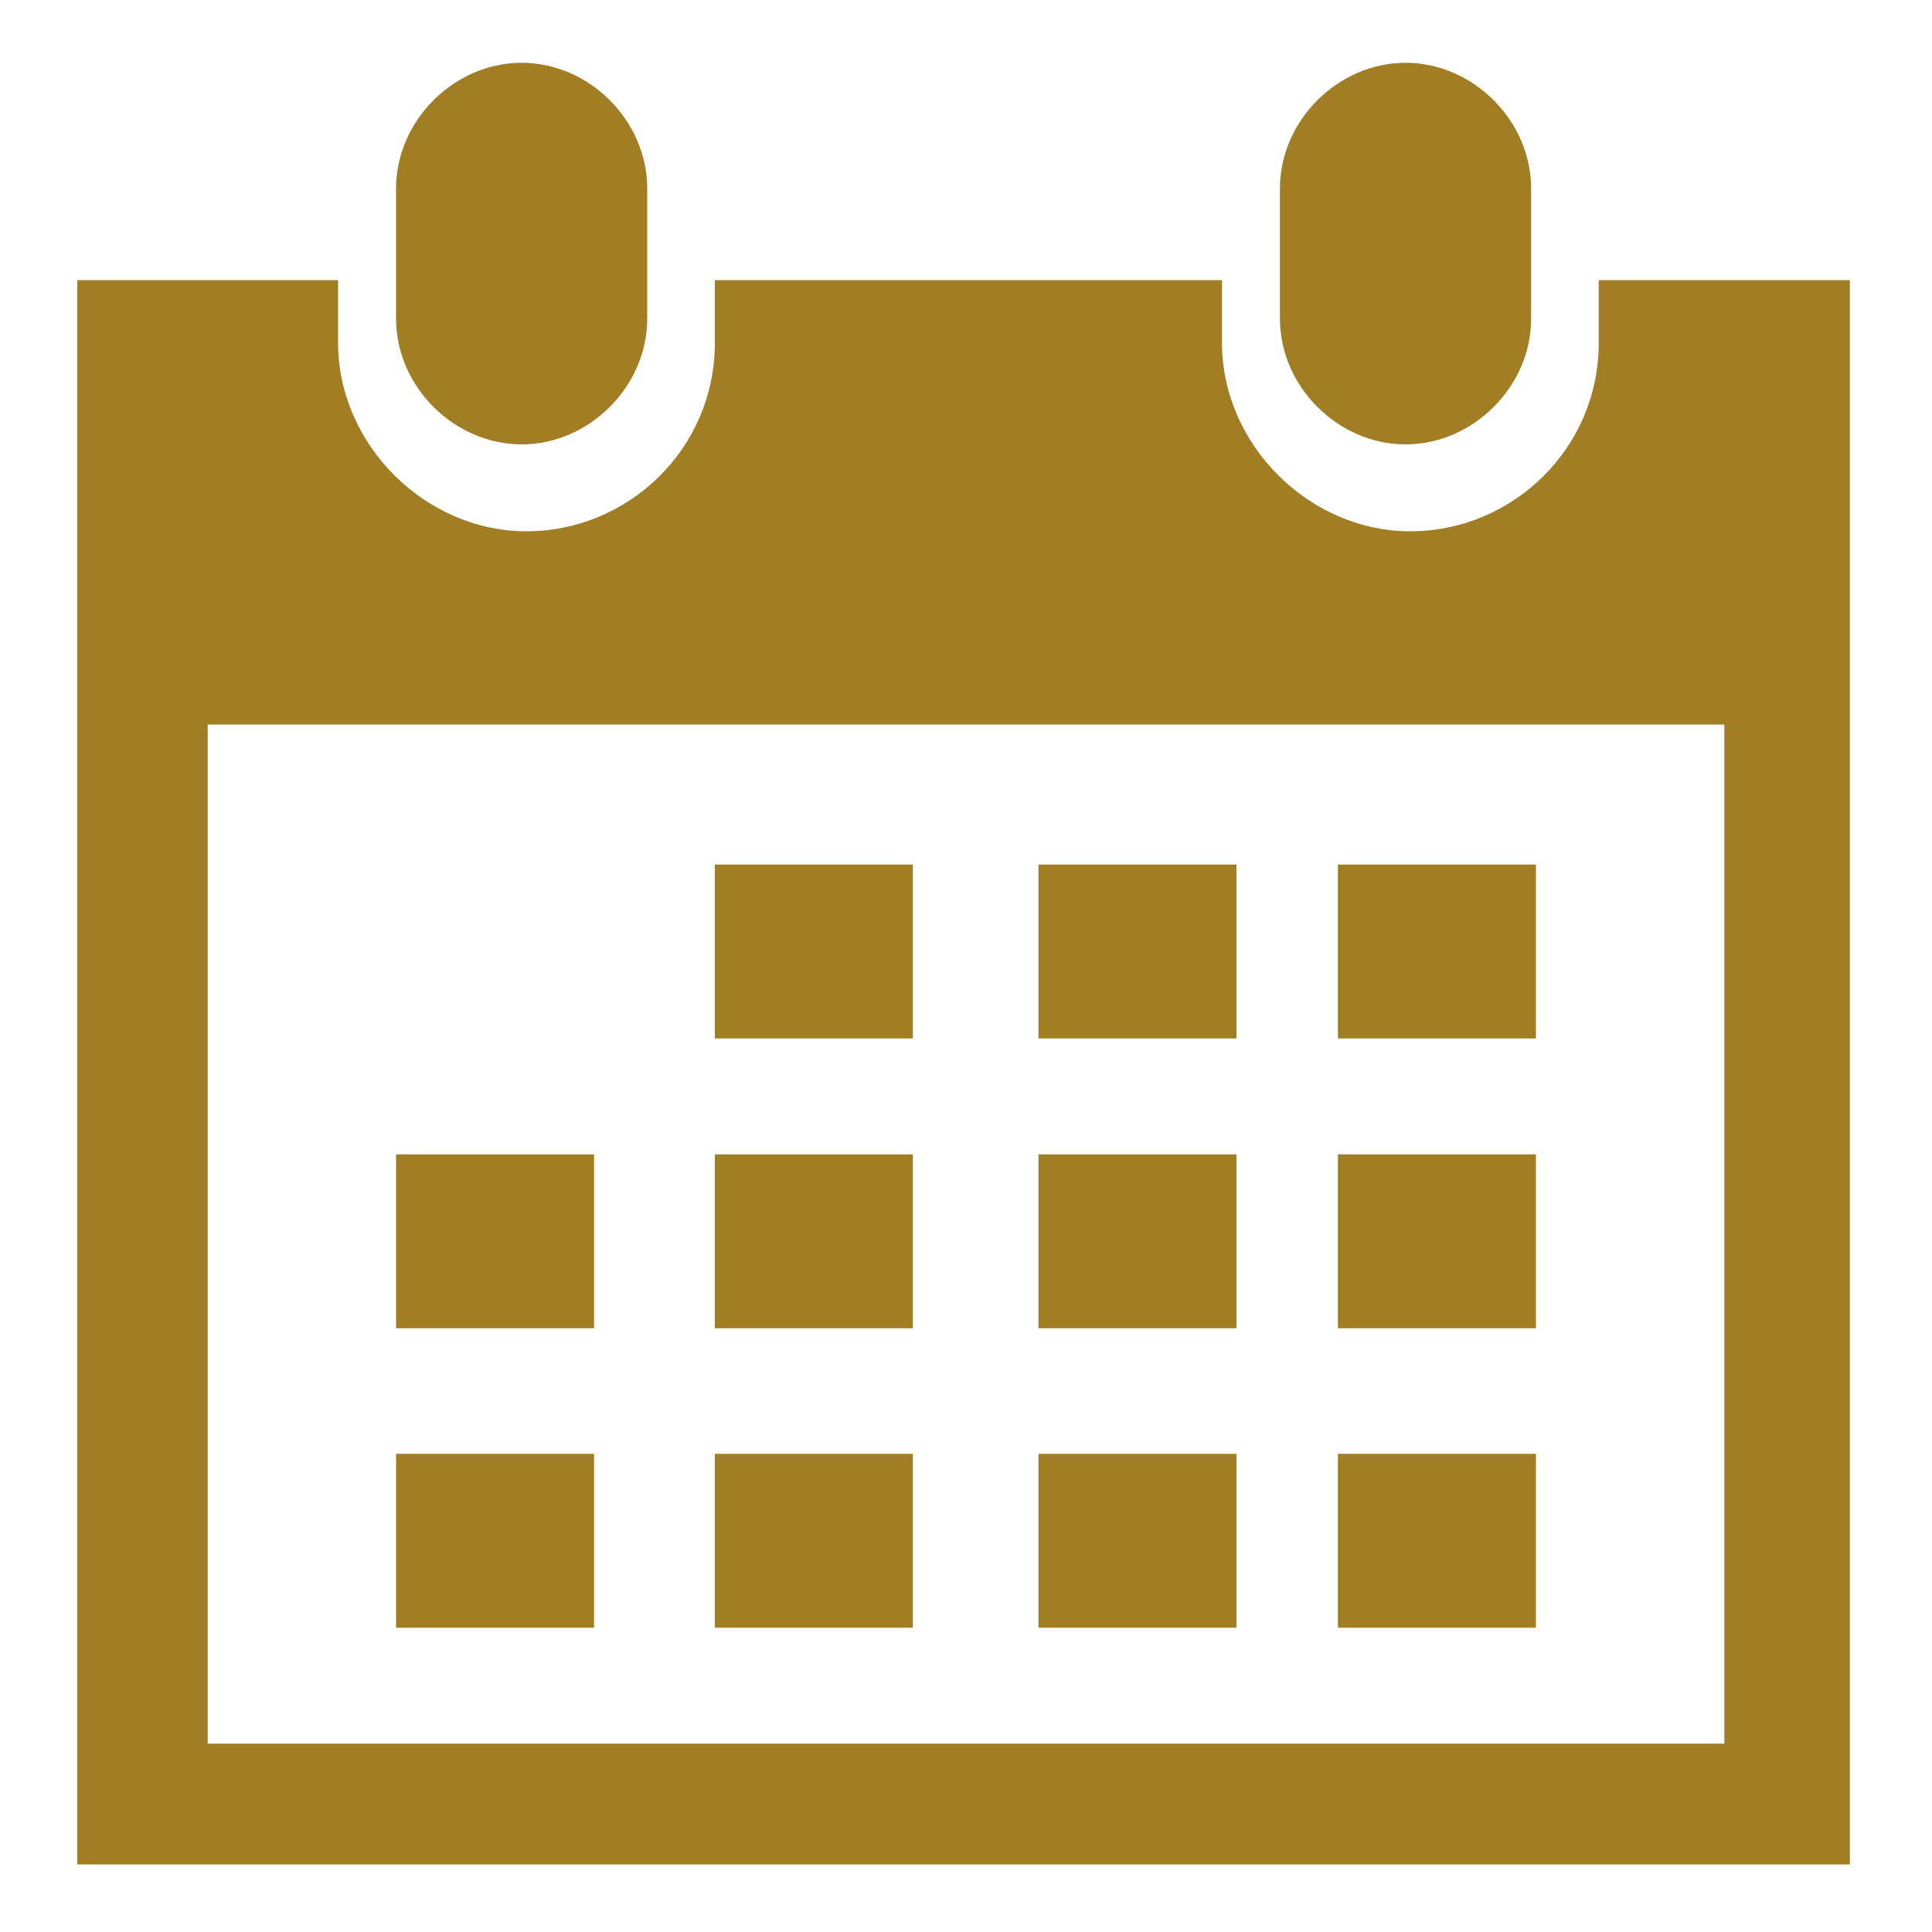
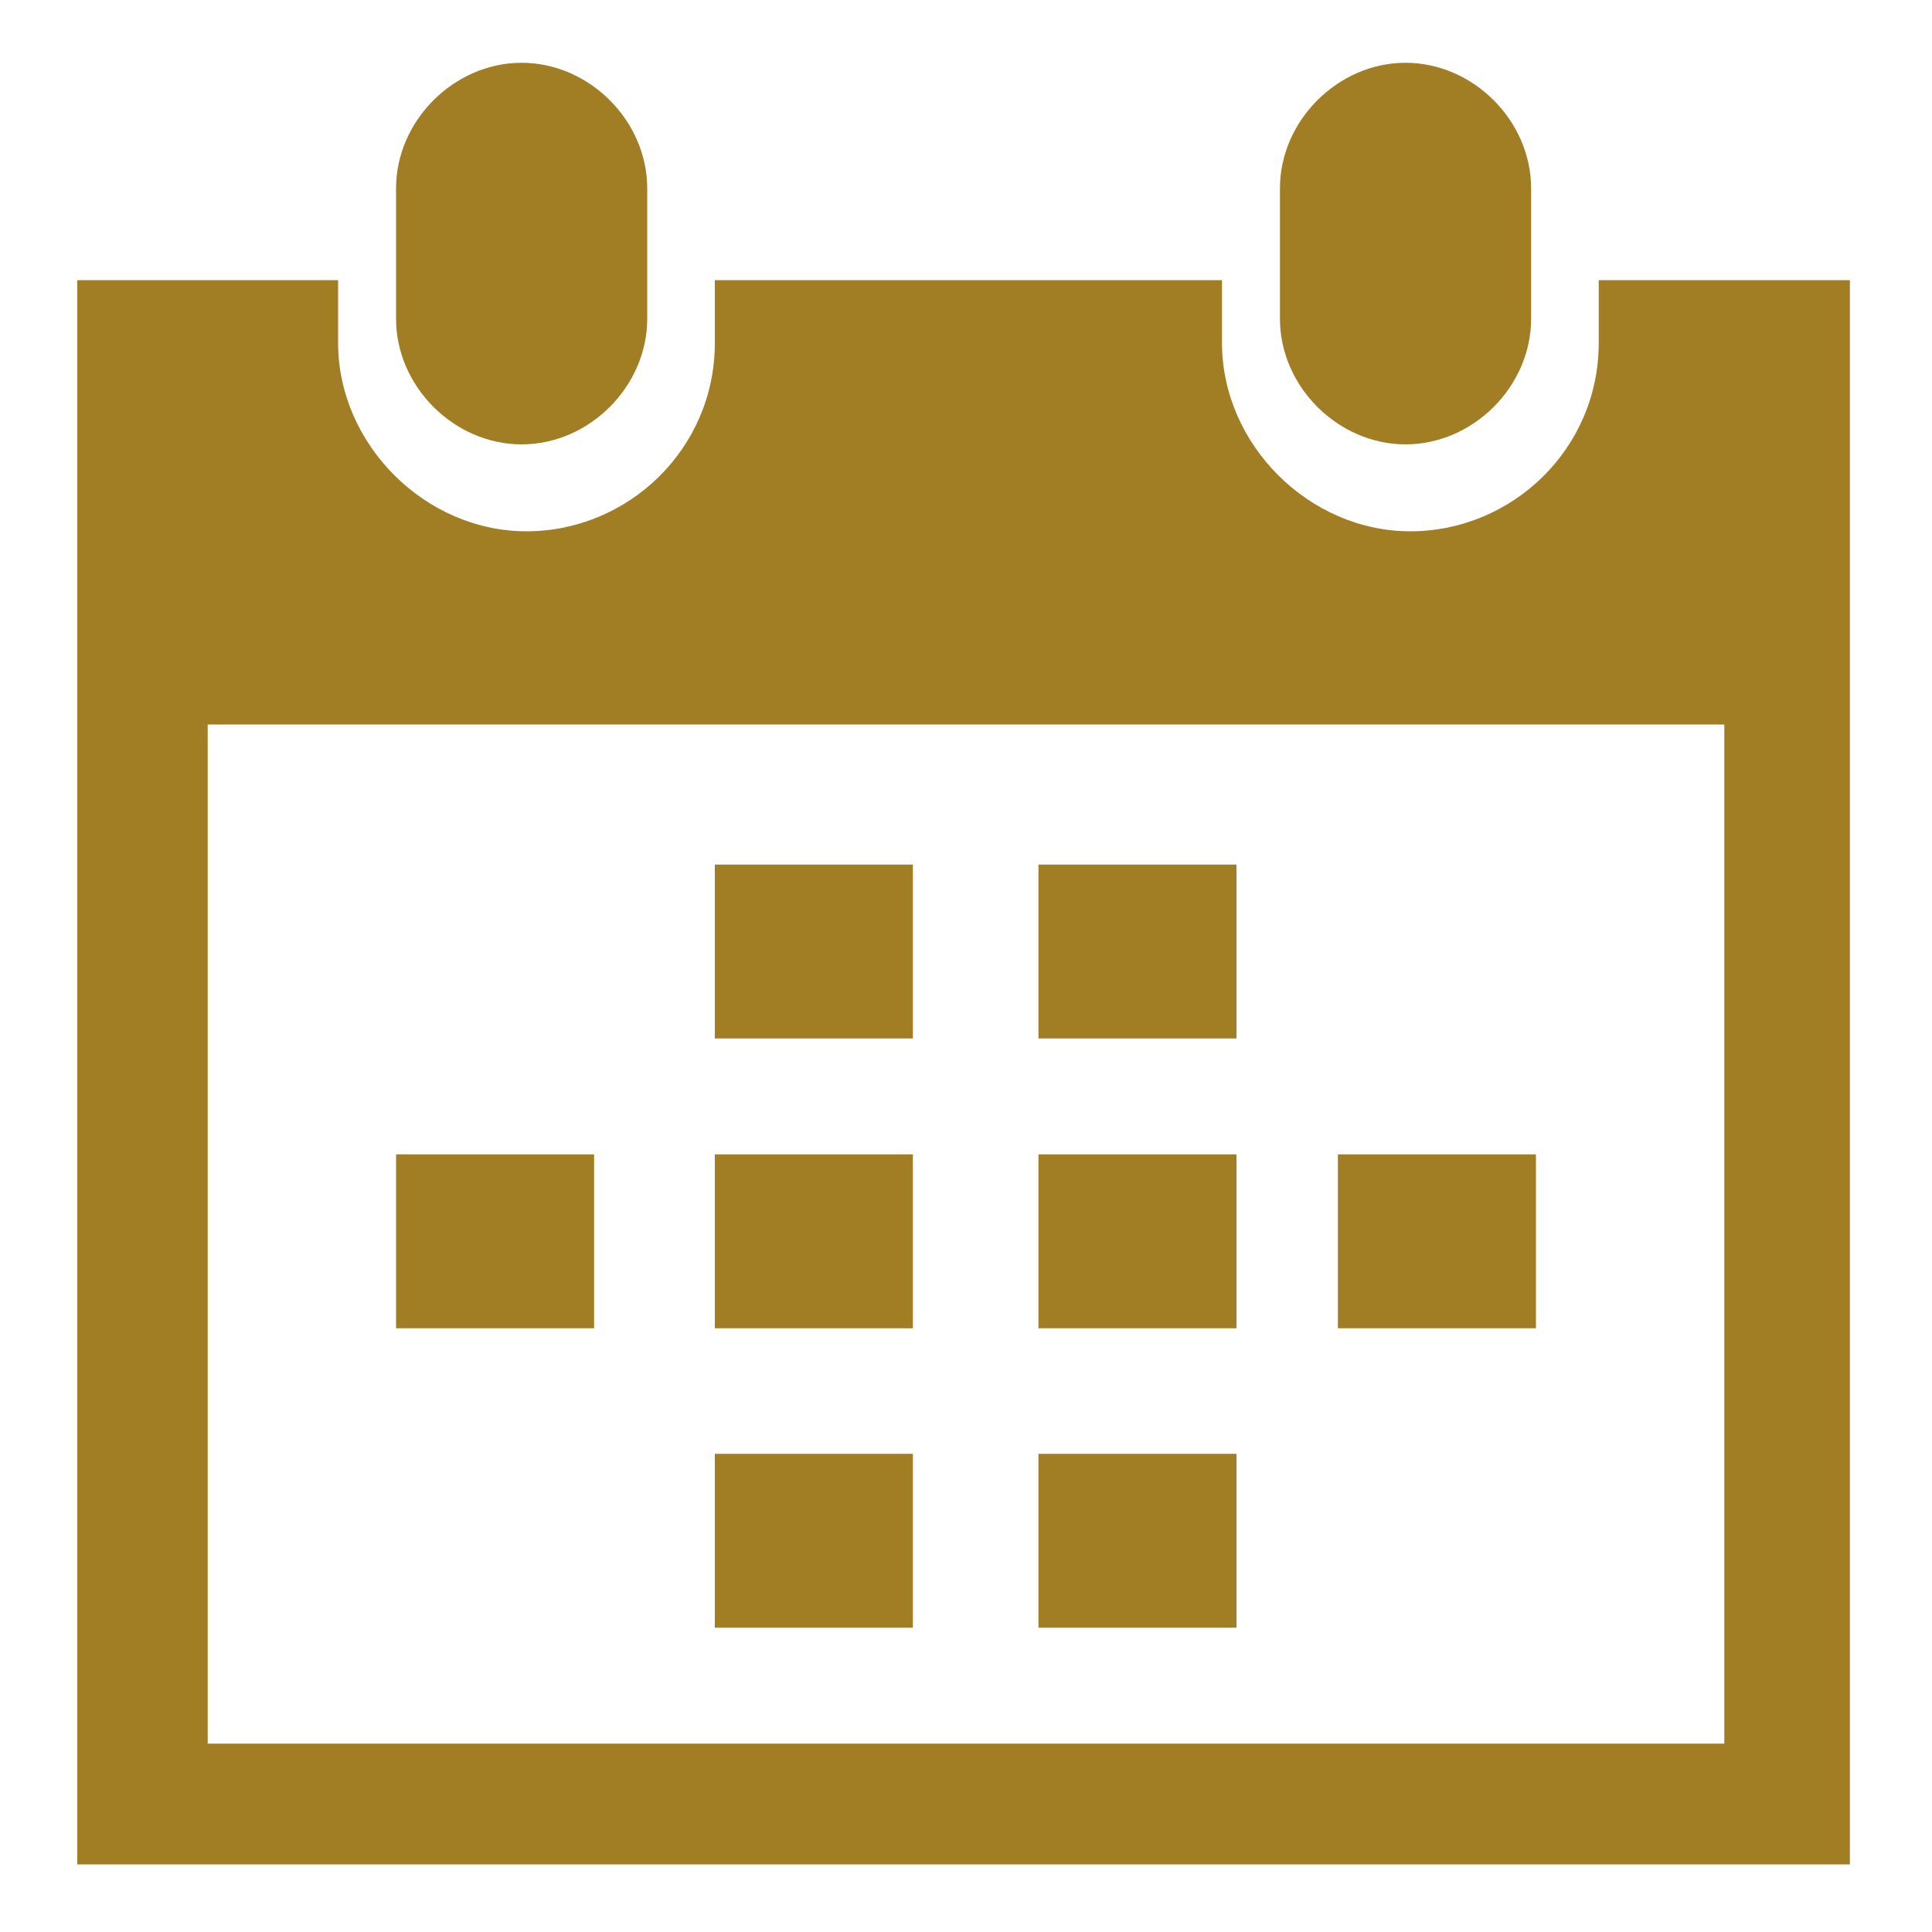
<svg xmlns="http://www.w3.org/2000/svg" id="Layer_1" version="1.1" viewBox="0 0 40 40">
  <defs>
    <style>
      .st0 {
        fill: #a17d23;
      }
    </style>
  </defs>
  <path class="st0" d="M29.1,9.2c1.4,0,2.6-1.2,2.6-2.6v-2.7c0-1.4-1.2-2.6-2.6-2.6s-2.6,1.2-2.6,2.6v2.7c0,1.4,1.2,2.6,2.6,2.6Z" />
  <path class="st0" d="M38.3,5.8h-5.2v1.3c0,2.2-1.8,3.9-3.9,3.9s-3.9-1.8-3.9-3.9v-1.3h-10.5v1.3c0,2.2-1.8,3.9-3.9,3.9s-3.9-1.8-3.9-3.9v-1.3H1.6c0,0,0,32.8,0,32.8h36.7V5.8s0,0,0,0ZM35.7,36.1H4.3V15h31.4v21Z" />
  <path class="st0" d="M10.8,9.2c1.4,0,2.6-1.2,2.6-2.6v-2.7c0-1.4-1.2-2.6-2.6-2.6s-2.6,1.2-2.6,2.6v2.7c0,1.4,1.2,2.6,2.6,2.6Z" />
  <path class="st0" d="M18.9,17.9h-4.1v3.6h4.1v-3.6Z" />
  <path class="st0" d="M25.6,17.9h-4.1v3.6h4.1v-3.6Z" />
-   <path class="st0" d="M31.8,17.9h-4.1v3.6h4.1v-3.6Z" />
+   <path class="st0" d="M31.8,17.9h-4.1h4.1v-3.6Z" />
  <path class="st0" d="M18.9,23.9h-4.1v3.6h4.1v-3.6Z" />
  <path class="st0" d="M25.6,23.9h-4.1v3.6h4.1v-3.6Z" />
  <path class="st0" d="M31.8,23.9h-4.1v3.6h4.1v-3.6Z" />
  <path class="st0" d="M18.9,30.1h-4.1v3.6h4.1v-3.6Z" />
  <path class="st0" d="M12.3,23.9h-4.1v3.6h4.1v-3.6Z" />
-   <path class="st0" d="M12.3,30.1h-4.1v3.6h4.1v-3.6Z" />
  <path class="st0" d="M25.6,30.1h-4.1v3.6h4.1v-3.6Z" />
-   <path class="st0" d="M31.8,30.1h-4.1v3.6h4.1v-3.6Z" />
</svg>